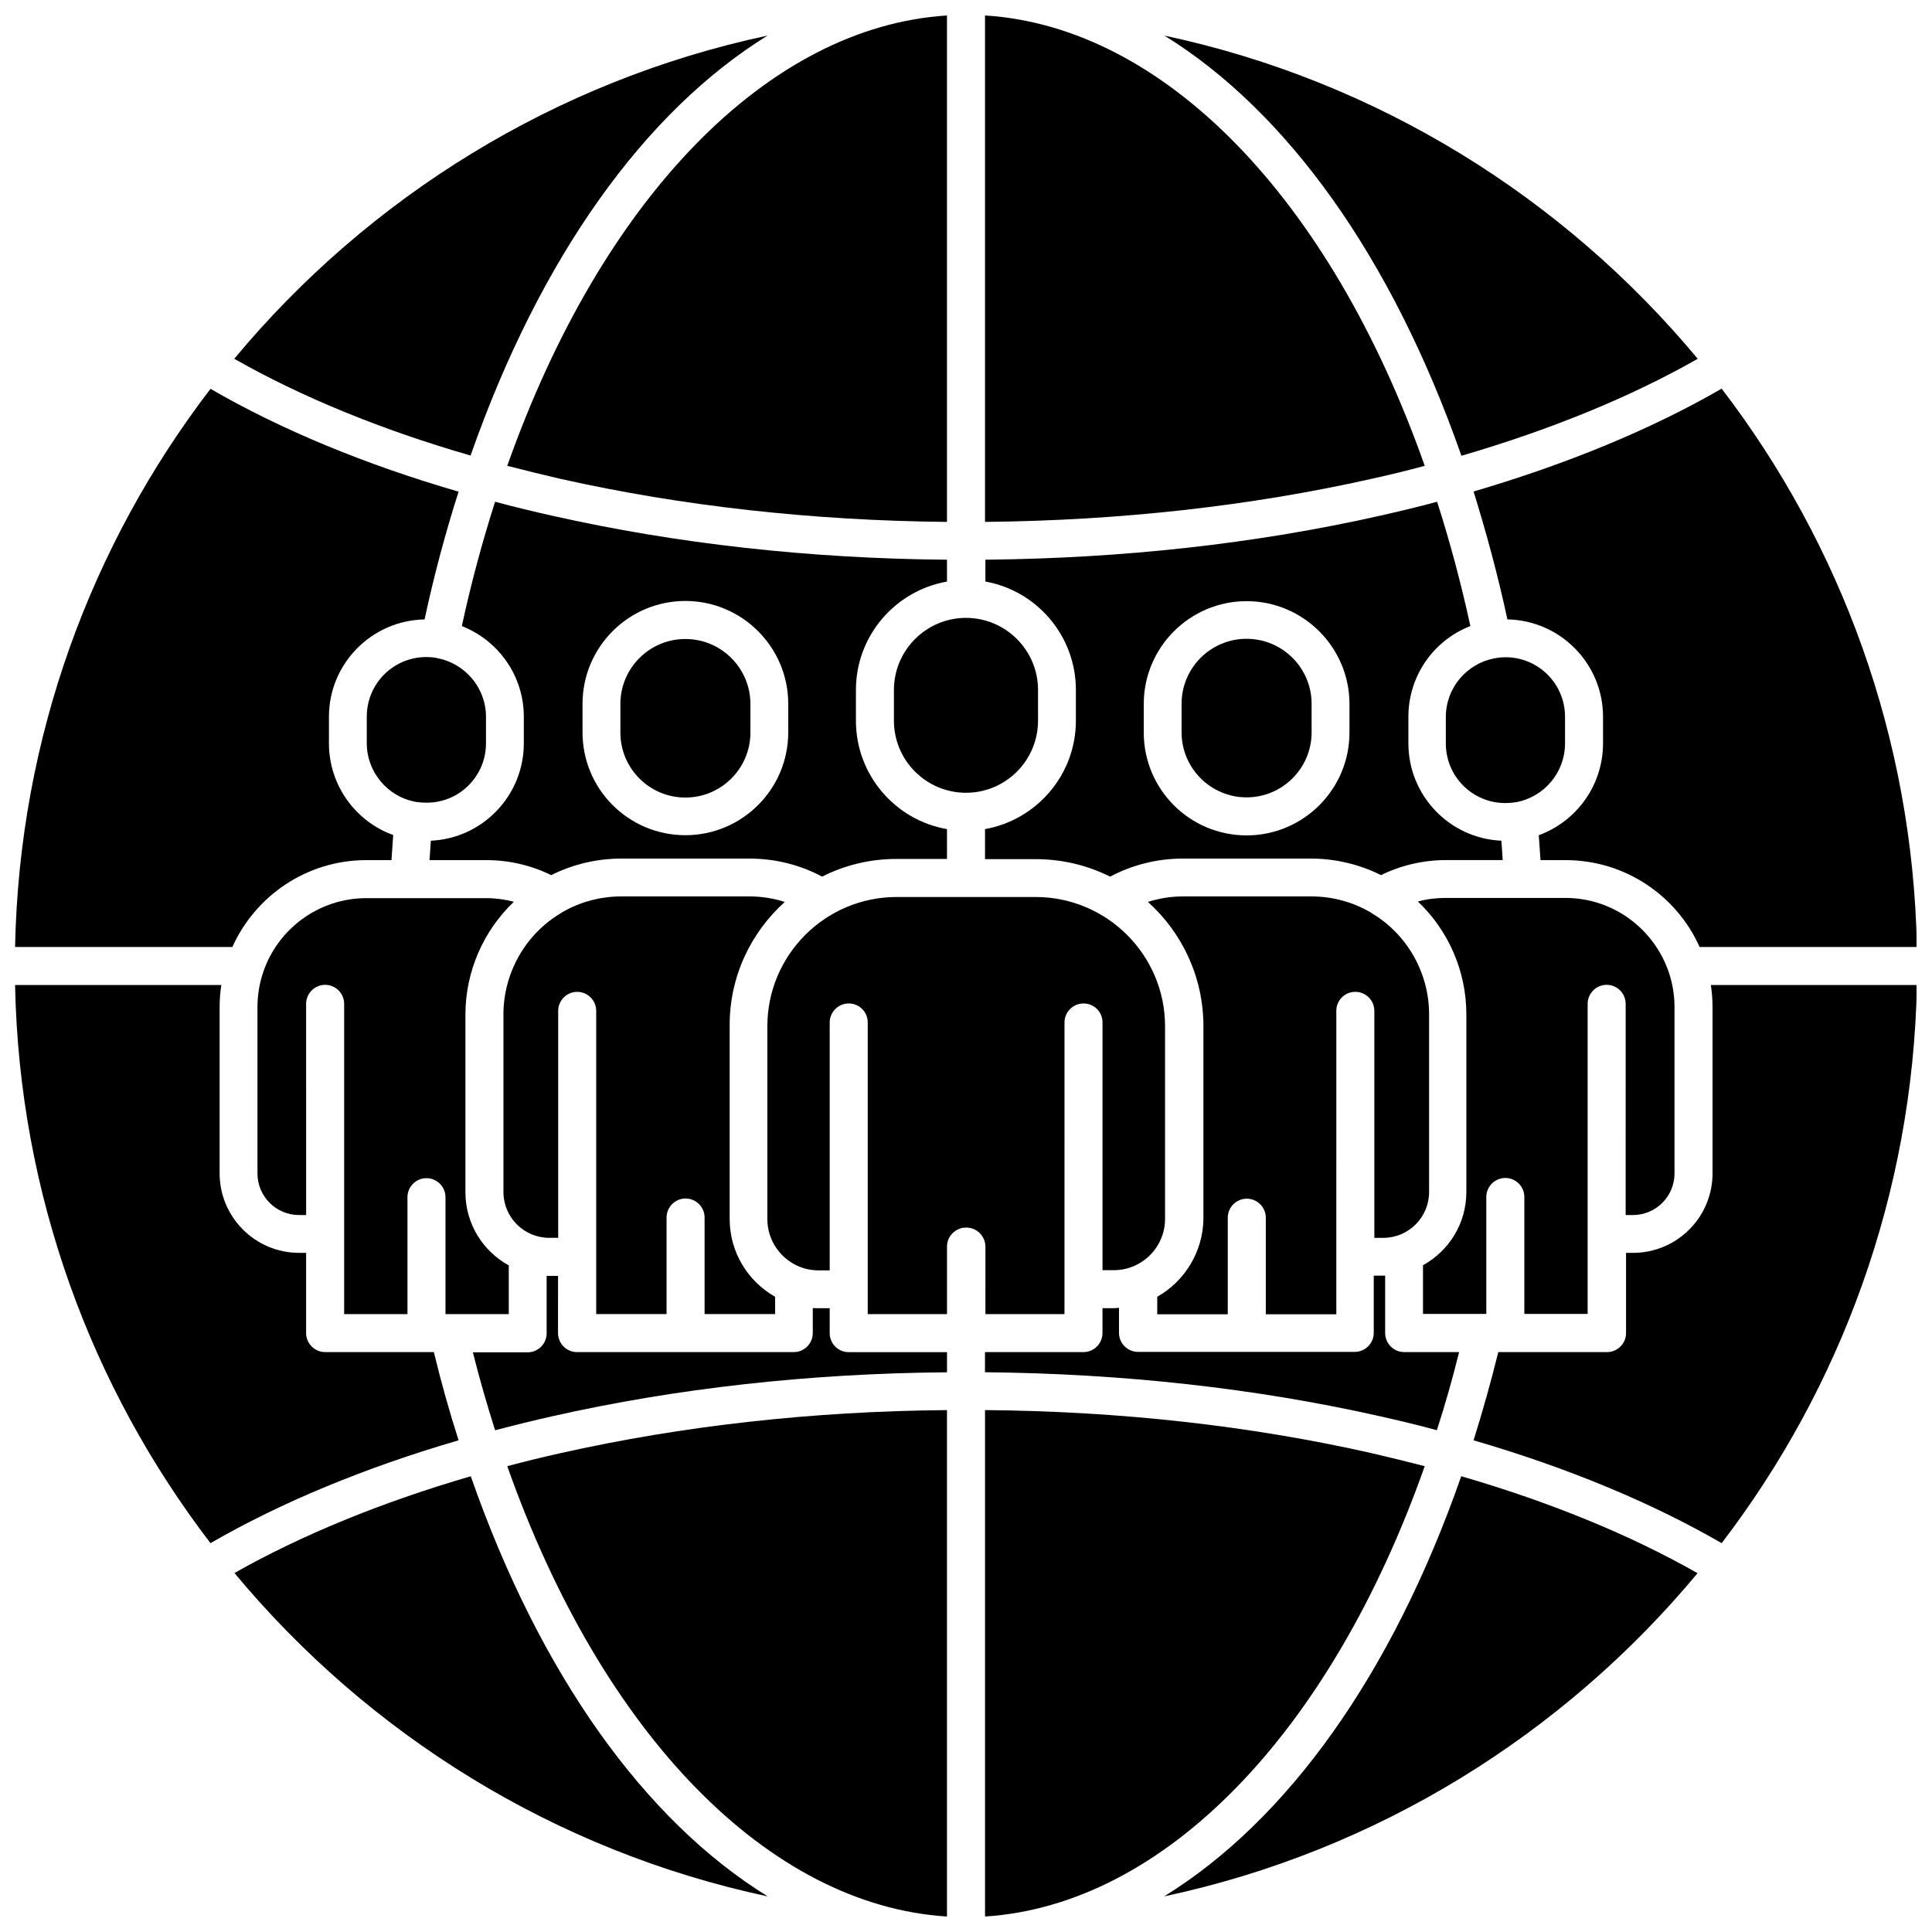
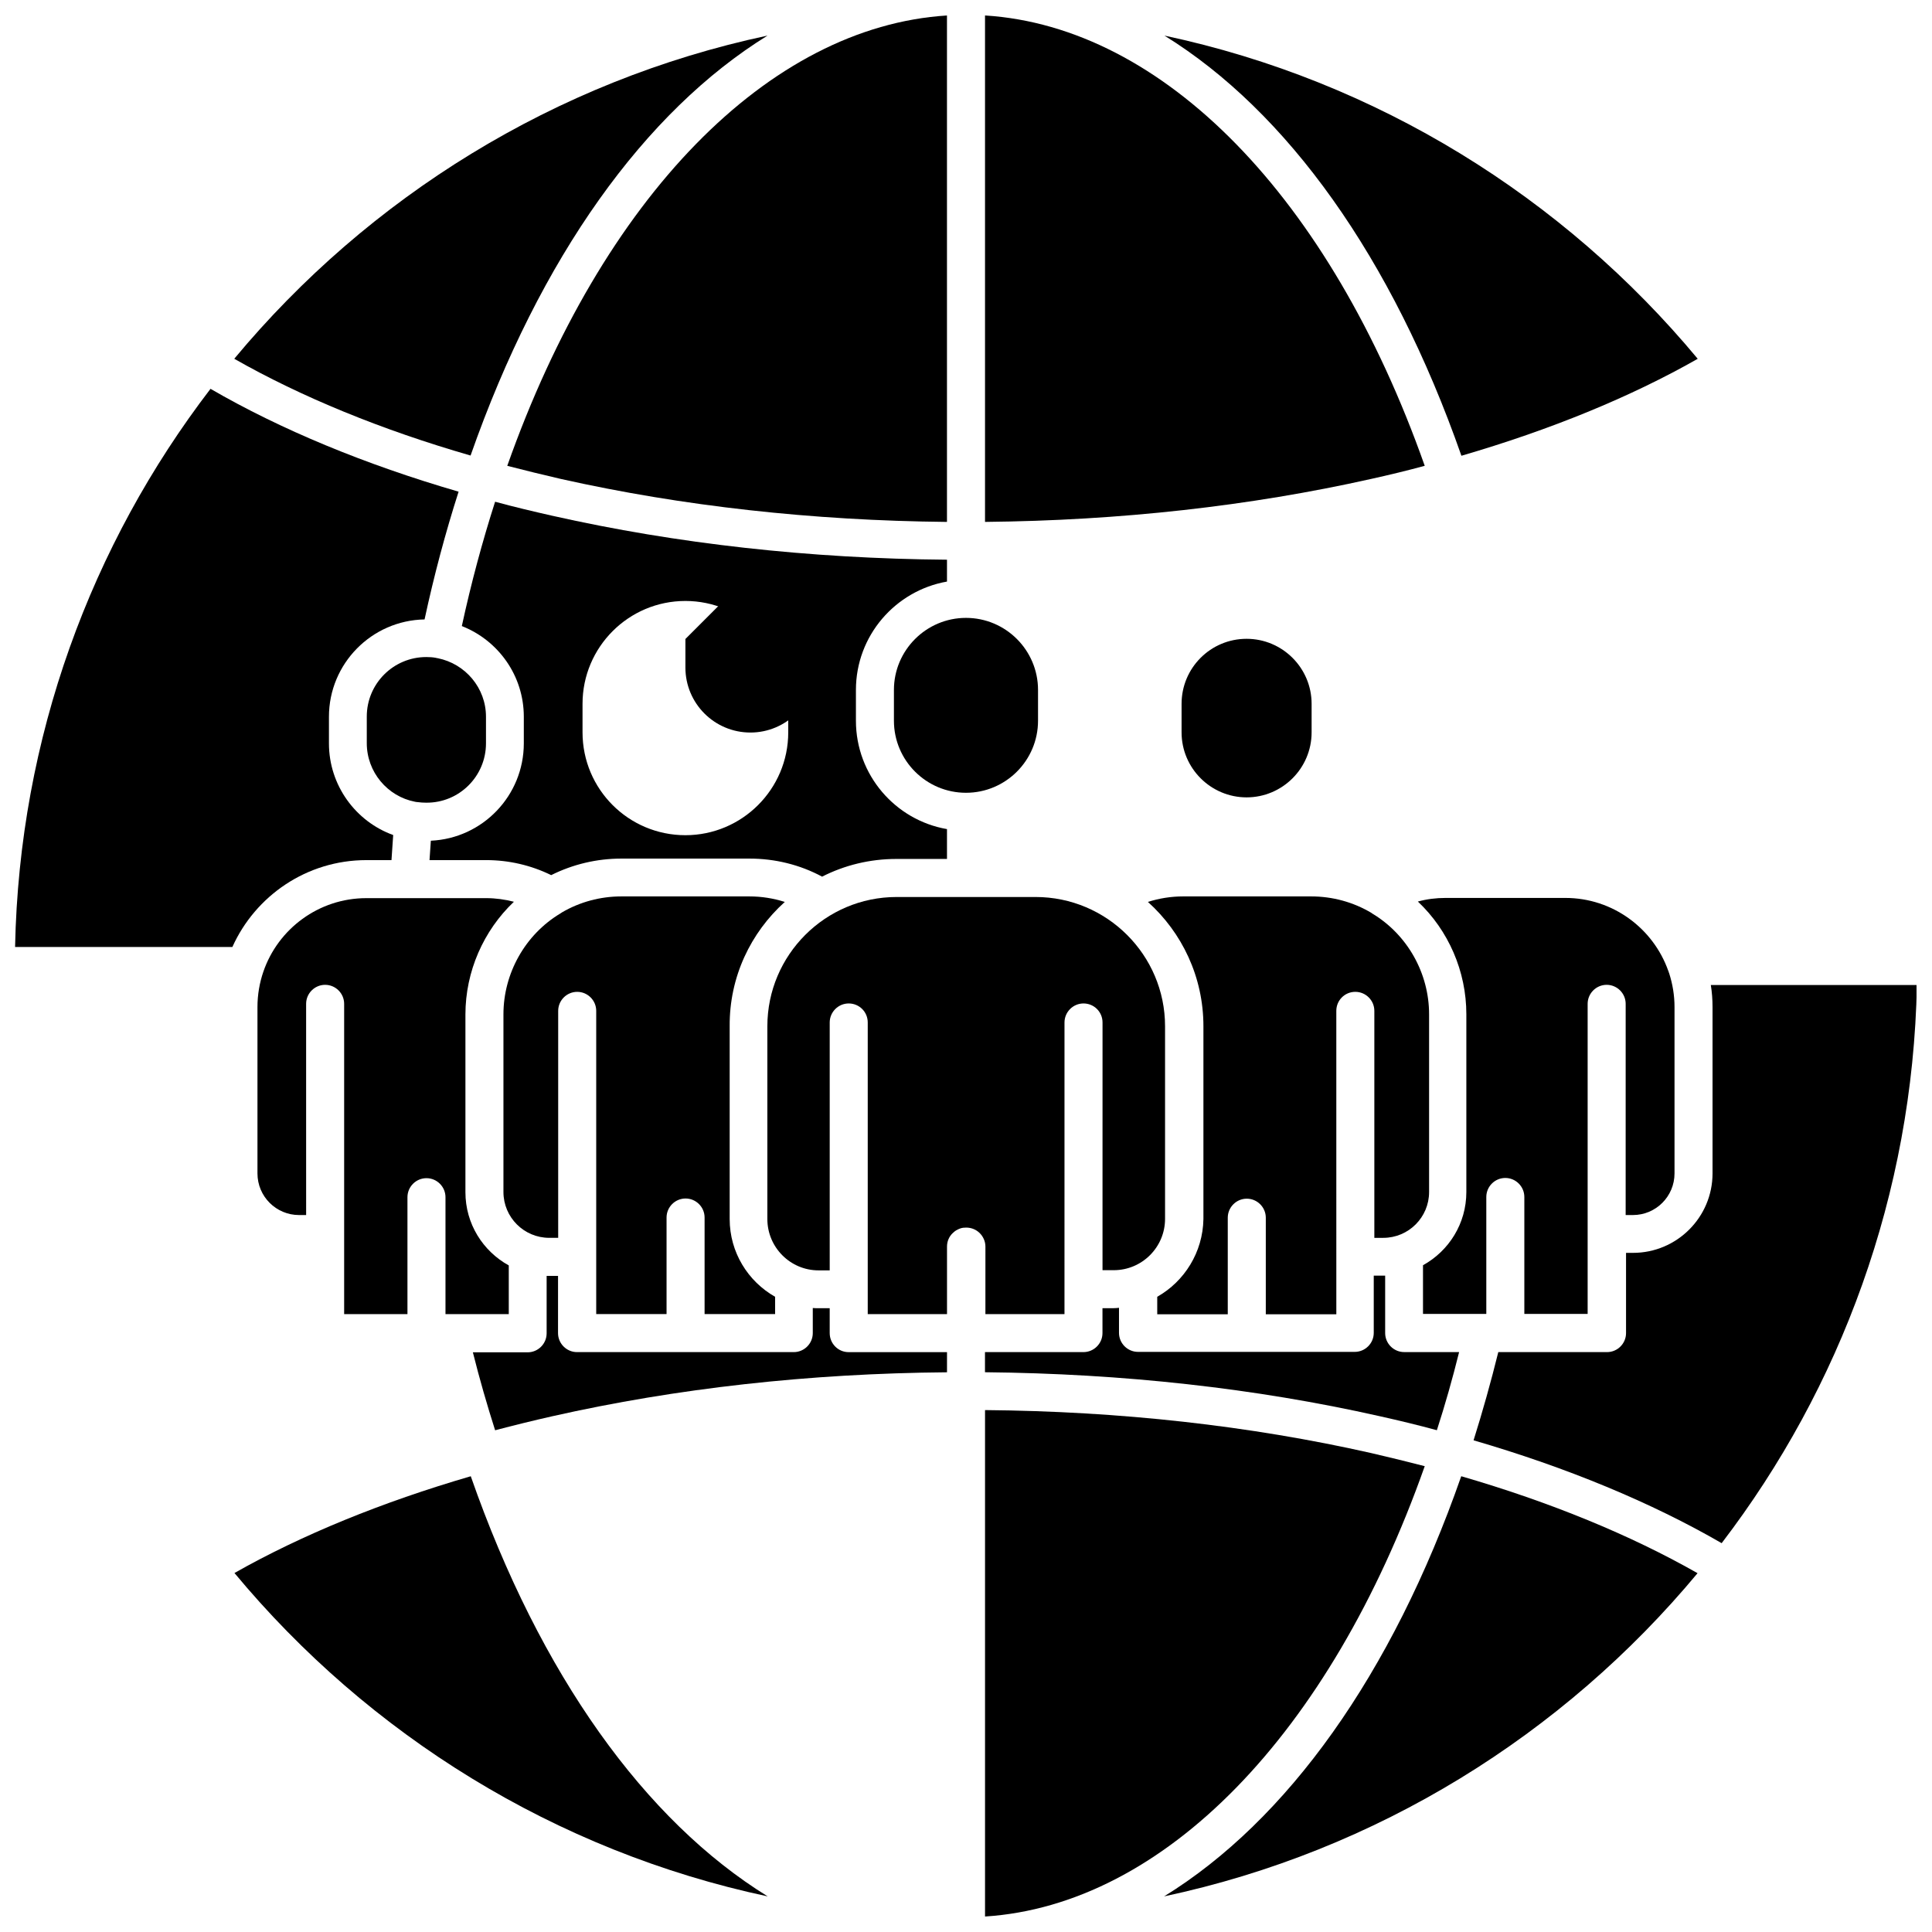
<svg xmlns="http://www.w3.org/2000/svg" width="800px" height="800px" version="1.1" viewBox="144 144 512 512">
  <defs>
    <clipPath id="h">
      <path d="m534 405h117.9v148h-117.9z" />
    </clipPath>
    <clipPath id="g">
      <path d="m405 517h117v134.9h-117z" />
    </clipPath>
    <clipPath id="f">
-       <path d="m278 517h117v134.9h-117z" />
-     </clipPath>
+       </clipPath>
    <clipPath id="e">
      <path d="m148.09 405h117.91v148h-117.91z" />
    </clipPath>
    <clipPath id="d">
      <path d="m148.09 247h117.91v148h-117.91z" />
    </clipPath>
    <clipPath id="c">
      <path d="m534 246h117.9v149h-117.9z" />
    </clipPath>
    <clipPath id="b">
      <path d="m405 148.09h117v134.91h-117z" />
    </clipPath>
    <clipPath id="a">
      <path d="m278 148.09h117v134.91h-117z" />
    </clipPath>
  </defs>
  <path d="m363.88 497.29v-6.602h-2.973c-0.504 0-1.008 0-1.512-0.051v6.648c0 2.769-2.266 5.039-5.039 5.039h-57.434c-2.769 0-5.039-2.266-5.039-5.039l0.004-15.16h-2.367-0.656v15.215c0 2.769-2.266 5.039-5.039 5.039h-14.508c1.762 7.055 3.777 14.008 5.894 20.656 4.988-1.309 10.078-2.57 15.215-3.727 32.848-7.406 68.016-11.336 104.54-11.637v-5.34h-26.098c-2.769-0.008-4.988-2.273-4.988-5.043z" />
  <path d="m439.14 490.68h-2.973v6.602c0 2.769-2.266 5.039-5.039 5.039l-26.098-0.004v5.34c36.527 0.352 71.641 4.231 104.54 11.637 5.188 1.16 10.227 2.367 15.215 3.727 2.168-6.699 4.133-13.602 5.894-20.707h-14.559c-2.769 0-5.039-2.266-5.039-5.039v-15.215h-0.656-2.367v15.164c0 2.769-2.266 5.039-5.039 5.039h-57.434c-2.769 0-5.039-2.266-5.039-5.039v-6.648c-0.398 0.055-0.902 0.105-1.406 0.105z" />
  <g clip-path="url(#h)">
    <path d="m597.84 410.88v44.082c0 11.637-9.473 21.059-21.059 21.059h-1.863v21.262c0 2.769-2.266 5.039-5.039 5.039h-28.816c-1.965 7.961-4.18 15.82-6.551 23.375 24.738 7.203 47.105 16.473 65.746 27.258 31.488-41.16 50.633-92.398 51.742-147.92h-54.613c0.305 1.914 0.453 3.832 0.453 5.844z" />
  </g>
  <path d="m452.5 646.56c56.375-11.992 105.8-42.875 141.37-85.648-17.785-10.125-39.047-18.844-62.625-25.695-18.387 52.648-46.195 91.293-78.742 111.34z" />
  <g clip-path="url(#g)">
    <path d="m521.57 532.55c-4.684-1.211-9.422-2.367-14.207-3.477-32.145-7.254-66.555-11.082-102.32-11.387v134.21c47.258-3.023 91.391-48.215 116.53-119.35z" />
  </g>
  <g clip-path="url(#f)">
    <path d="m278.43 532.55c25.141 71.188 69.324 116.38 116.53 119.35v-134.21c-35.77 0.301-70.18 4.18-102.32 11.387-4.785 1.059-9.523 2.219-14.207 3.477z" />
  </g>
  <path d="m268.76 535.22c-23.527 6.852-44.84 15.566-62.625 25.645 35.57 42.824 84.992 73.707 141.32 85.699-32.496-20.055-60.309-58.699-78.695-111.34z" />
  <g clip-path="url(#e)">
-     <path d="m258.98 502.32h-28.816c-2.769 0-5.039-2.266-5.039-5.039v-21.262h-1.863c-11.637 0-21.059-9.473-21.059-21.059v-44.082c0-1.965 0.152-3.93 0.453-5.844h-54.664c1.109 55.52 20.254 106.76 51.793 147.92 18.641-10.781 41.012-20.051 65.746-27.258-2.418-7.559-4.633-15.418-6.551-23.379z" />
-   </g>
+     </g>
  <g clip-path="url(#d)">
    <path d="m241.1 371.94h6.648c0.152-2.168 0.301-4.383 0.453-6.648-9.926-3.578-17.027-13.148-17.027-24.285v-7.055c0-14.105 11.336-25.543 25.34-25.797 2.519-11.688 5.543-23.023 9.02-33.855-24.789-7.203-47.156-16.473-65.746-27.258-31.59 41.215-50.684 92.402-51.793 147.92h57.586c6.098-13.555 19.699-23.023 35.52-23.023z" />
  </g>
  <path d="m381.56 371.63h13.402v-7.91c-13.703-2.367-24.133-14.359-24.133-28.719v-8.16c0-14.359 10.43-26.301 24.133-28.719v-5.793c-36.477-0.301-71.641-4.231-104.54-11.637-5.141-1.16-10.227-2.367-15.215-3.727-3.375 10.531-6.348 21.562-8.816 32.949 9.621 3.777 16.426 13.098 16.426 24.031v7.055c0 13.855-10.934 25.191-24.637 25.797-0.102 1.715-0.25 3.426-0.352 5.141h15.062c5.945 0 11.84 1.359 17.18 3.981 5.742-2.871 12.09-4.383 18.59-4.383h33.957c6.75 0 13.352 1.613 19.246 4.785 5.941-3.027 12.641-4.691 19.695-4.691zm-28.668-33.551c0 15.062-12.242 27.258-27.258 27.258-15.062 0-27.258-12.191-27.258-27.258v-7.559c0-15.012 12.191-27.258 27.258-27.258 15.012 0 27.258 12.242 27.258 27.258z" />
-   <path d="m429.12 326.84v8.16c0 14.359-10.43 26.301-24.082 28.719v7.961h13.402c7.106 0 13.805 1.664 19.75 4.637 5.894-3.125 12.496-4.785 19.246-4.785h33.957c6.449 0 12.848 1.512 18.59 4.383 5.34-2.621 11.234-3.981 17.18-3.981h15.062c-0.102-1.715-0.203-3.375-0.352-5.141-13.703-0.605-24.637-11.941-24.637-25.797v-7.055c0-10.934 6.801-20.305 16.426-24.031-2.469-11.387-5.441-22.418-8.816-32.949-4.988 1.359-10.078 2.57-15.215 3.727-32.898 7.406-68.016 11.285-104.49 11.637v5.793c13.598 2.426 23.977 14.367 23.977 28.723zm17.988 3.731c0-15.012 12.191-27.258 27.258-27.258 15.012 0 27.258 12.242 27.258 27.258v7.559c0 15.062-12.242 27.258-27.258 27.258-15.062 0-27.258-12.191-27.258-27.258z" />
  <g clip-path="url(#c)">
-     <path d="m543.48 308.15c14.008 0.25 25.34 11.738 25.34 25.797v7.055c0 11.184-7.106 20.707-17.027 24.336 0.152 2.215 0.301 4.434 0.453 6.602h6.648c15.82 0 29.473 9.473 35.52 23.023h57.586c-1.109-55.57-20.203-106.76-51.742-147.97-18.641 10.781-41.012 20-65.746 27.258 3.375 10.875 6.449 22.211 8.969 33.898z" />
-   </g>
+     </g>
  <path d="m531.29 264.78c23.527-6.852 44.84-15.566 62.625-25.695-35.57-42.773-84.996-73.656-141.32-85.648 32.496 20.102 60.254 58.695 78.695 111.34z" />
  <g clip-path="url(#b)">
    <path d="m521.57 267.45c-25.141-71.188-69.273-116.38-116.53-119.35v134.21c35.77-0.352 70.129-4.18 102.32-11.387 4.789-1.059 9.574-2.215 14.207-3.477z" />
  </g>
  <g clip-path="url(#a)">
    <path d="m278.43 267.45c4.684 1.211 9.422 2.367 14.207 3.477 32.195 7.203 66.605 11.035 102.32 11.387v-134.21c-47.258 2.973-91.391 48.215-116.53 119.35z" />
  </g>
  <path d="m347.4 153.43c-56.324 11.992-105.75 42.875-141.32 85.648 17.785 10.125 39.047 18.844 62.625 25.645 18.438-52.598 46.199-91.191 78.695-111.29z" />
  <path d="m576.73 466c6.098 0 11.035-4.938 11.035-11.035v-44.082c0-3.125-0.504-6.098-1.41-8.918 0-0.051 0-0.102-0.051-0.102-0.051-0.203-0.102-0.402-0.203-0.605-3.981-11.234-14.711-19.297-27.258-19.297h-31.789c-2.469 0-4.938 0.301-7.305 0.957 8.113 7.656 12.848 18.488 12.848 29.875v47.105c0 8.363-4.637 15.617-11.488 19.398v12.898h16.777v-30.984c0-2.769 2.266-5.039 5.039-5.039 2.769 0 5.039 2.266 5.039 5.039v30.984h16.777v-82.168c0-2.769 2.266-5.039 5.039-5.039 2.769 0 5.039 2.266 5.039 5.039l-0.004 55.973z" />
  <path d="m450.68 487.66v4.637h18.691v-25.594c0-2.769 2.266-5.039 5.039-5.039 2.769 0 5.039 2.266 5.039 5.039v25.594h18.691v-14.66-0.504-0.504l-0.004-64.742c0-2.769 2.215-5.039 5.039-5.039 2.769 0 5.039 2.266 5.039 5.039v60.156h2.367c6.699 0 12.141-5.441 12.141-12.141v-47.105c0-10.883-5.742-21.109-15.062-26.703-0.102-0.051-0.152-0.102-0.203-0.152-4.785-2.871-10.328-4.383-15.973-4.383h-33.957c-3.176 0-6.348 0.504-9.32 1.461 9.02 8.113 14.711 19.852 14.711 32.949v51.086c-0.148 8.816-5.035 16.527-12.238 20.605z" />
  <path d="m405.04 492.25h21.059l0.004-77.285c0-2.769 2.266-5.039 5.039-5.039 2.769 0 5.039 2.215 5.039 5.039l-0.004 65.648h2.973c7.508 0 13.602-6.098 13.602-13.602v-51.039c0-18.895-15.418-34.258-34.309-34.258h-36.828c-18.895 0-34.258 15.367-34.258 34.258v51.086c0 7.508 6.098 13.602 13.551 13.602h2.973v-65.695c0-2.769 2.266-5.039 5.039-5.039 2.769 0 5.039 2.215 5.039 5.039v77.285h21.008v-17.887c0-1.41 0.555-2.672 1.512-3.578 0.352-0.352 0.754-0.656 1.16-0.855 0.301-0.152 0.555-0.301 0.906-0.402 0.453-0.152 0.957-0.203 1.512-0.203 1.41 0 2.672 0.555 3.578 1.461s1.512 2.168 1.512 3.578l-0.004 17.887z" />
  <path d="m351.98 383.02c-3.023-0.957-6.144-1.461-9.371-1.461h-33.957c-5.543 0-10.984 1.461-15.719 4.231-0.152 0.102-0.301 0.203-0.453 0.301-9.32 5.594-15.062 15.871-15.062 26.703v47.105c0 6.699 5.441 12.141 12.141 12.141h2.367v-60.152c0-2.769 2.266-5.039 5.039-5.039 2.769 0 5.039 2.266 5.039 5.039v80.359h18.641v-25.594c0-2.769 2.266-5.039 5.039-5.039 2.769 0 5.039 2.266 5.039 5.039v25.594h18.691v-4.586c-7.203-4.082-12.043-11.789-12.043-20.605v-51.086c-0.102-13.098 5.594-24.836 14.609-32.949z" />
  <path d="m278.83 492.25v-12.898c-6.852-3.777-11.488-11.035-11.488-19.398v-47.105c0-11.387 4.785-22.219 12.848-29.875-2.367-0.605-4.836-0.957-7.305-0.957h-31.789c-12.645 0-23.426 8.16-27.305 19.496-1.008 2.922-1.562 6.098-1.562 9.371v44.082c0 6.098 4.938 11.035 11.035 11.035h1.863l-0.004-55.973c0-2.769 2.266-5.039 5.039-5.039 2.769 0 5.039 2.266 5.039 5.039v82.223h16.777v-30.984c0-2.769 2.266-5.039 5.039-5.039 2.769 0 5.039 2.266 5.039 5.039v30.984z" />
  <path d="m380.9 326.84v8.16c0 10.531 8.566 19.094 19.094 19.094 10.531 0 19.094-8.566 19.094-19.094v-8.16c0-10.531-8.566-19.094-19.094-19.094s-19.094 8.566-19.094 19.094z" />
  <path d="m474.36 355.31c9.473 0 17.23-7.707 17.23-17.23v-7.559c0-9.523-7.758-17.23-17.23-17.23-9.523 0-17.23 7.707-17.23 17.23v7.559c0 9.52 7.762 17.23 17.23 17.23z" />
-   <path d="m558.75 341v-7.055c0-8.715-7.055-15.77-15.77-15.77-0.805 0-1.613 0.051-2.418 0.203-0.203 0.051-0.402 0.051-0.605 0.102-7.254 1.41-12.797 7.809-12.797 15.516v7.055c0 8.715 7.055 15.77 15.77 15.77 0.754 0 1.512-0.051 2.266-0.152 0.25-0.051 0.504-0.102 0.754-0.102 7.309-1.461 12.801-7.859 12.801-15.566z" />
-   <path d="m325.64 313.34c-9.523 0-17.23 7.707-17.23 17.23v7.559c0 9.523 7.707 17.23 17.23 17.23 9.473 0 17.23-7.707 17.23-17.23v-7.559c0-9.523-7.758-17.23-17.23-17.23z" />
+   <path d="m325.64 313.34v7.559c0 9.523 7.707 17.23 17.23 17.23 9.473 0 17.23-7.707 17.23-17.23v-7.559c0-9.523-7.758-17.23-17.23-17.23z" />
  <path d="m272.79 341v-7.055c0-7.656-5.492-14.055-12.797-15.516-0.152 0-0.301-0.051-0.504-0.102-0.805-0.152-1.664-0.203-2.519-0.203-8.715 0-15.77 7.055-15.77 15.77v7.055c0 7.656 5.492 14.105 12.746 15.516 0.25 0.051 0.504 0.102 0.707 0.102 0.754 0.102 1.512 0.152 2.266 0.152 8.77 0.098 15.871-7.004 15.871-15.719z" />
</svg>